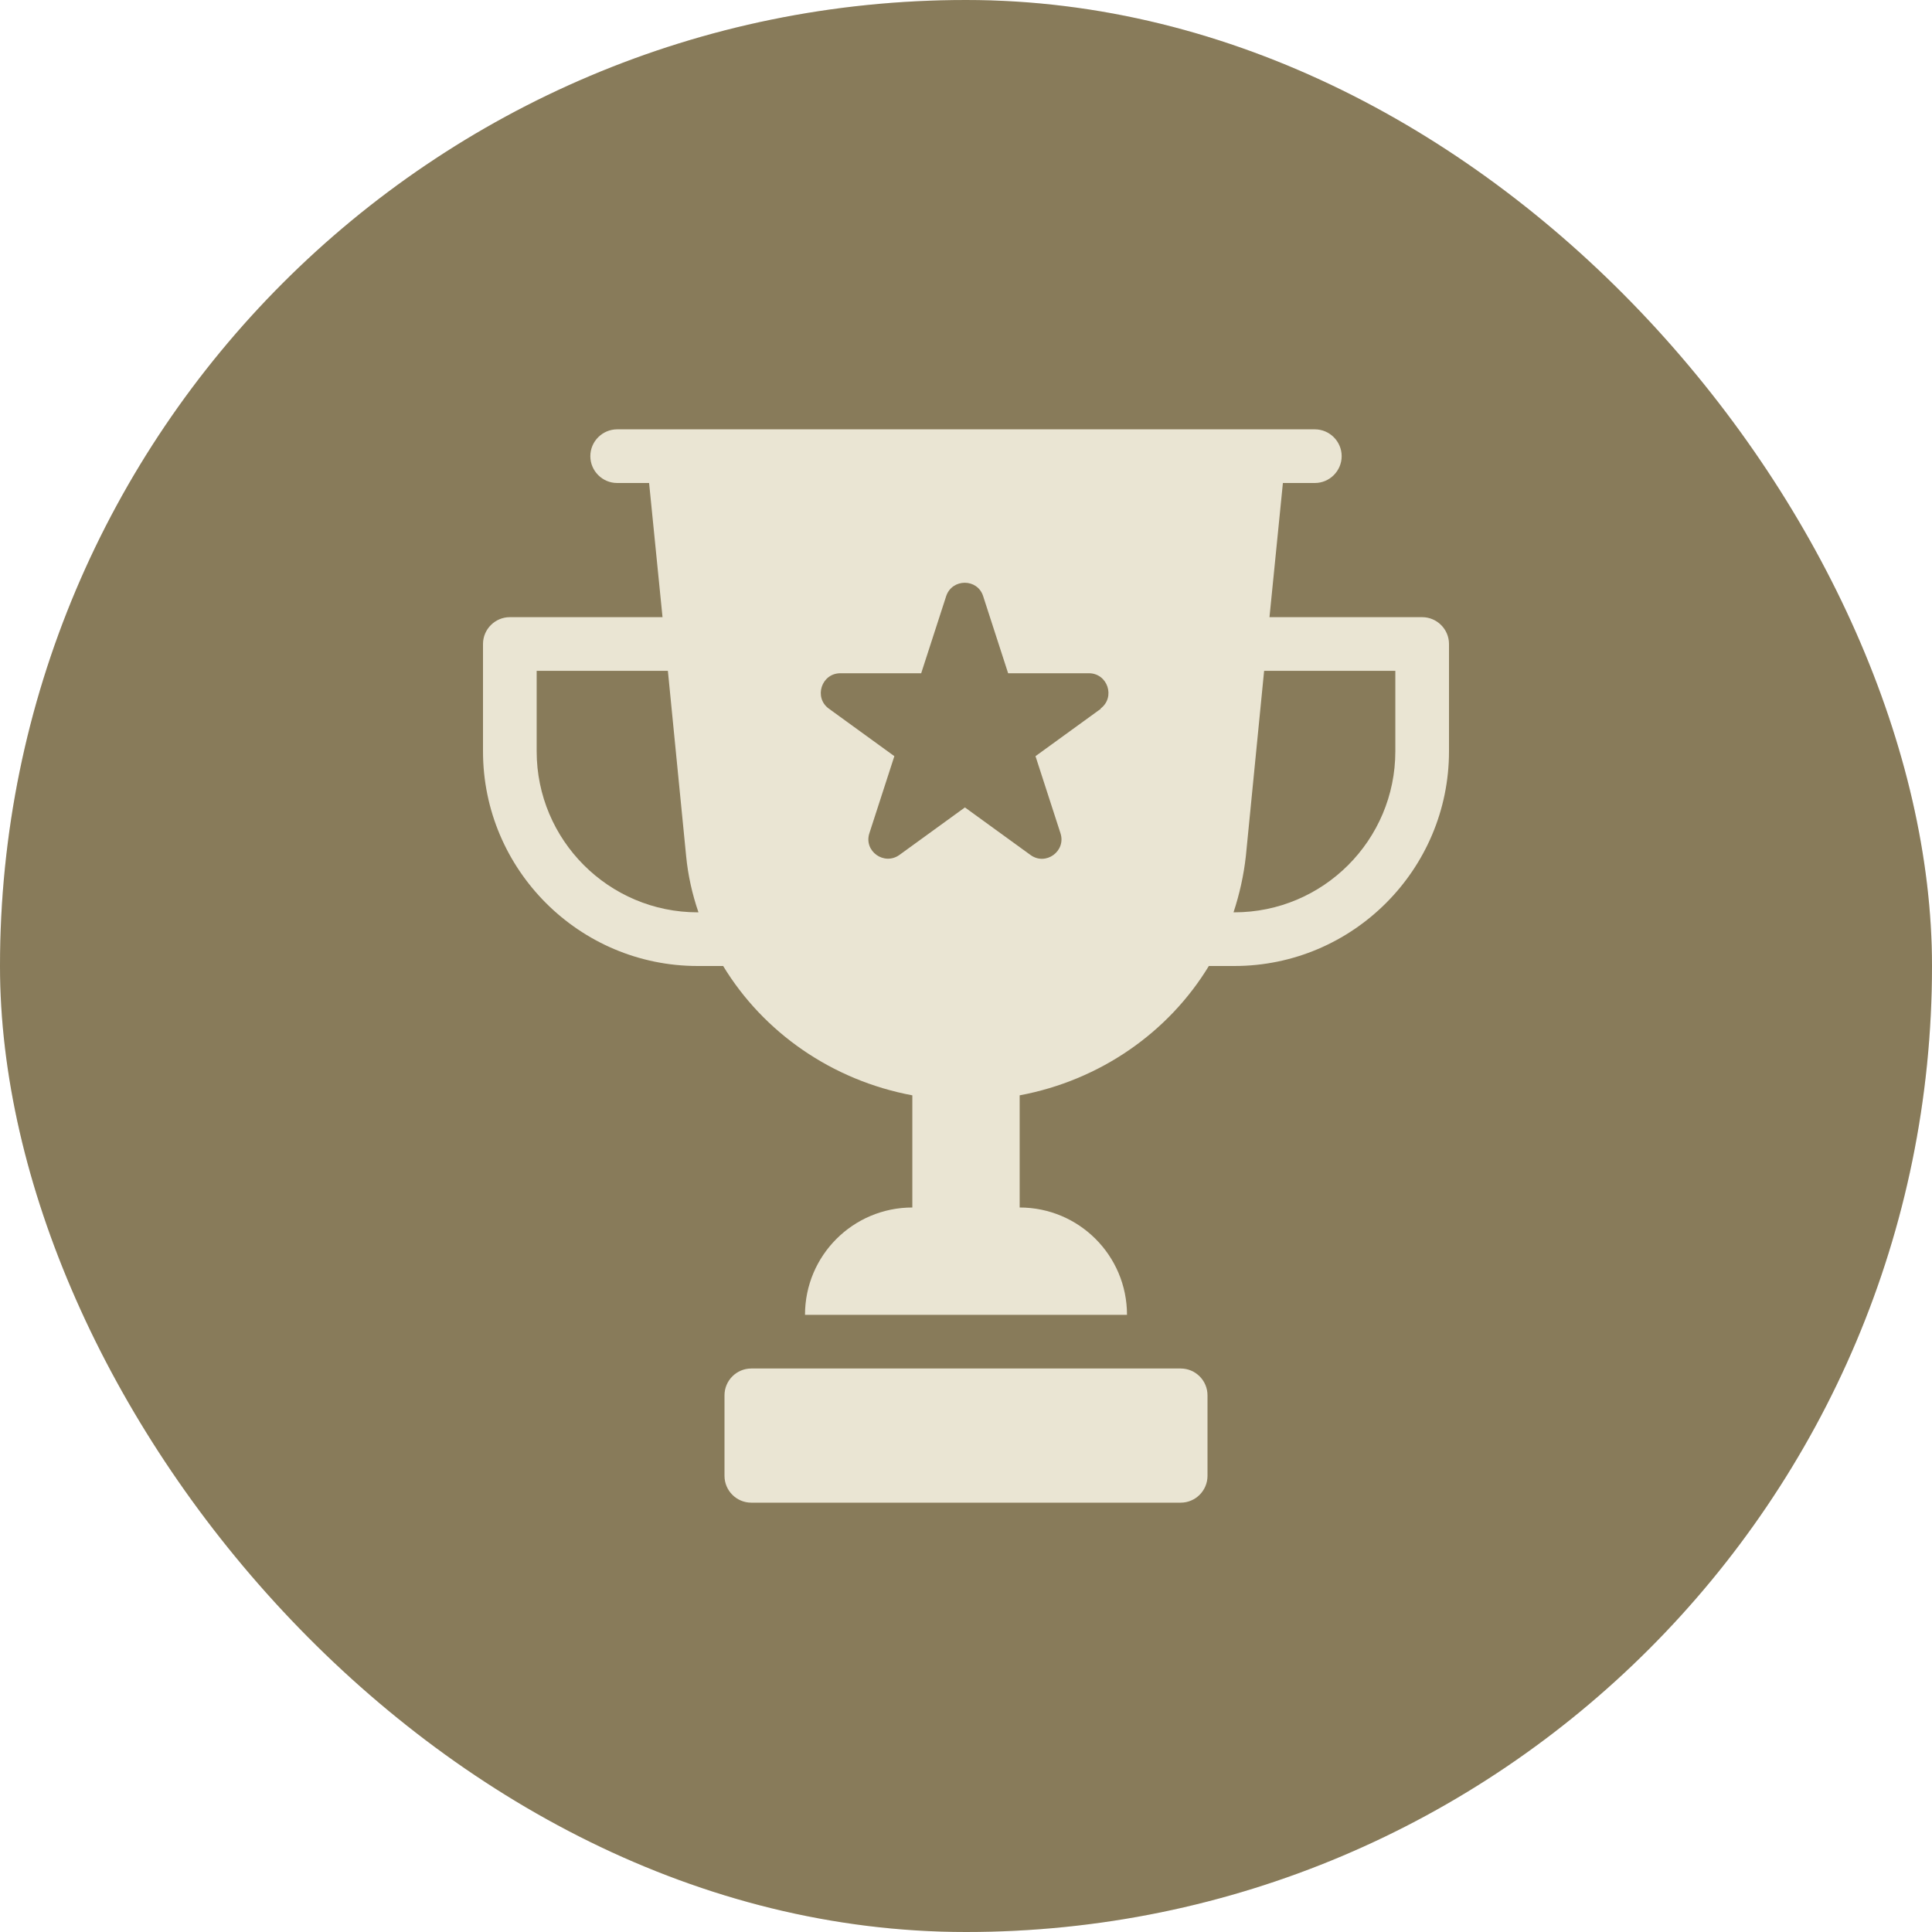
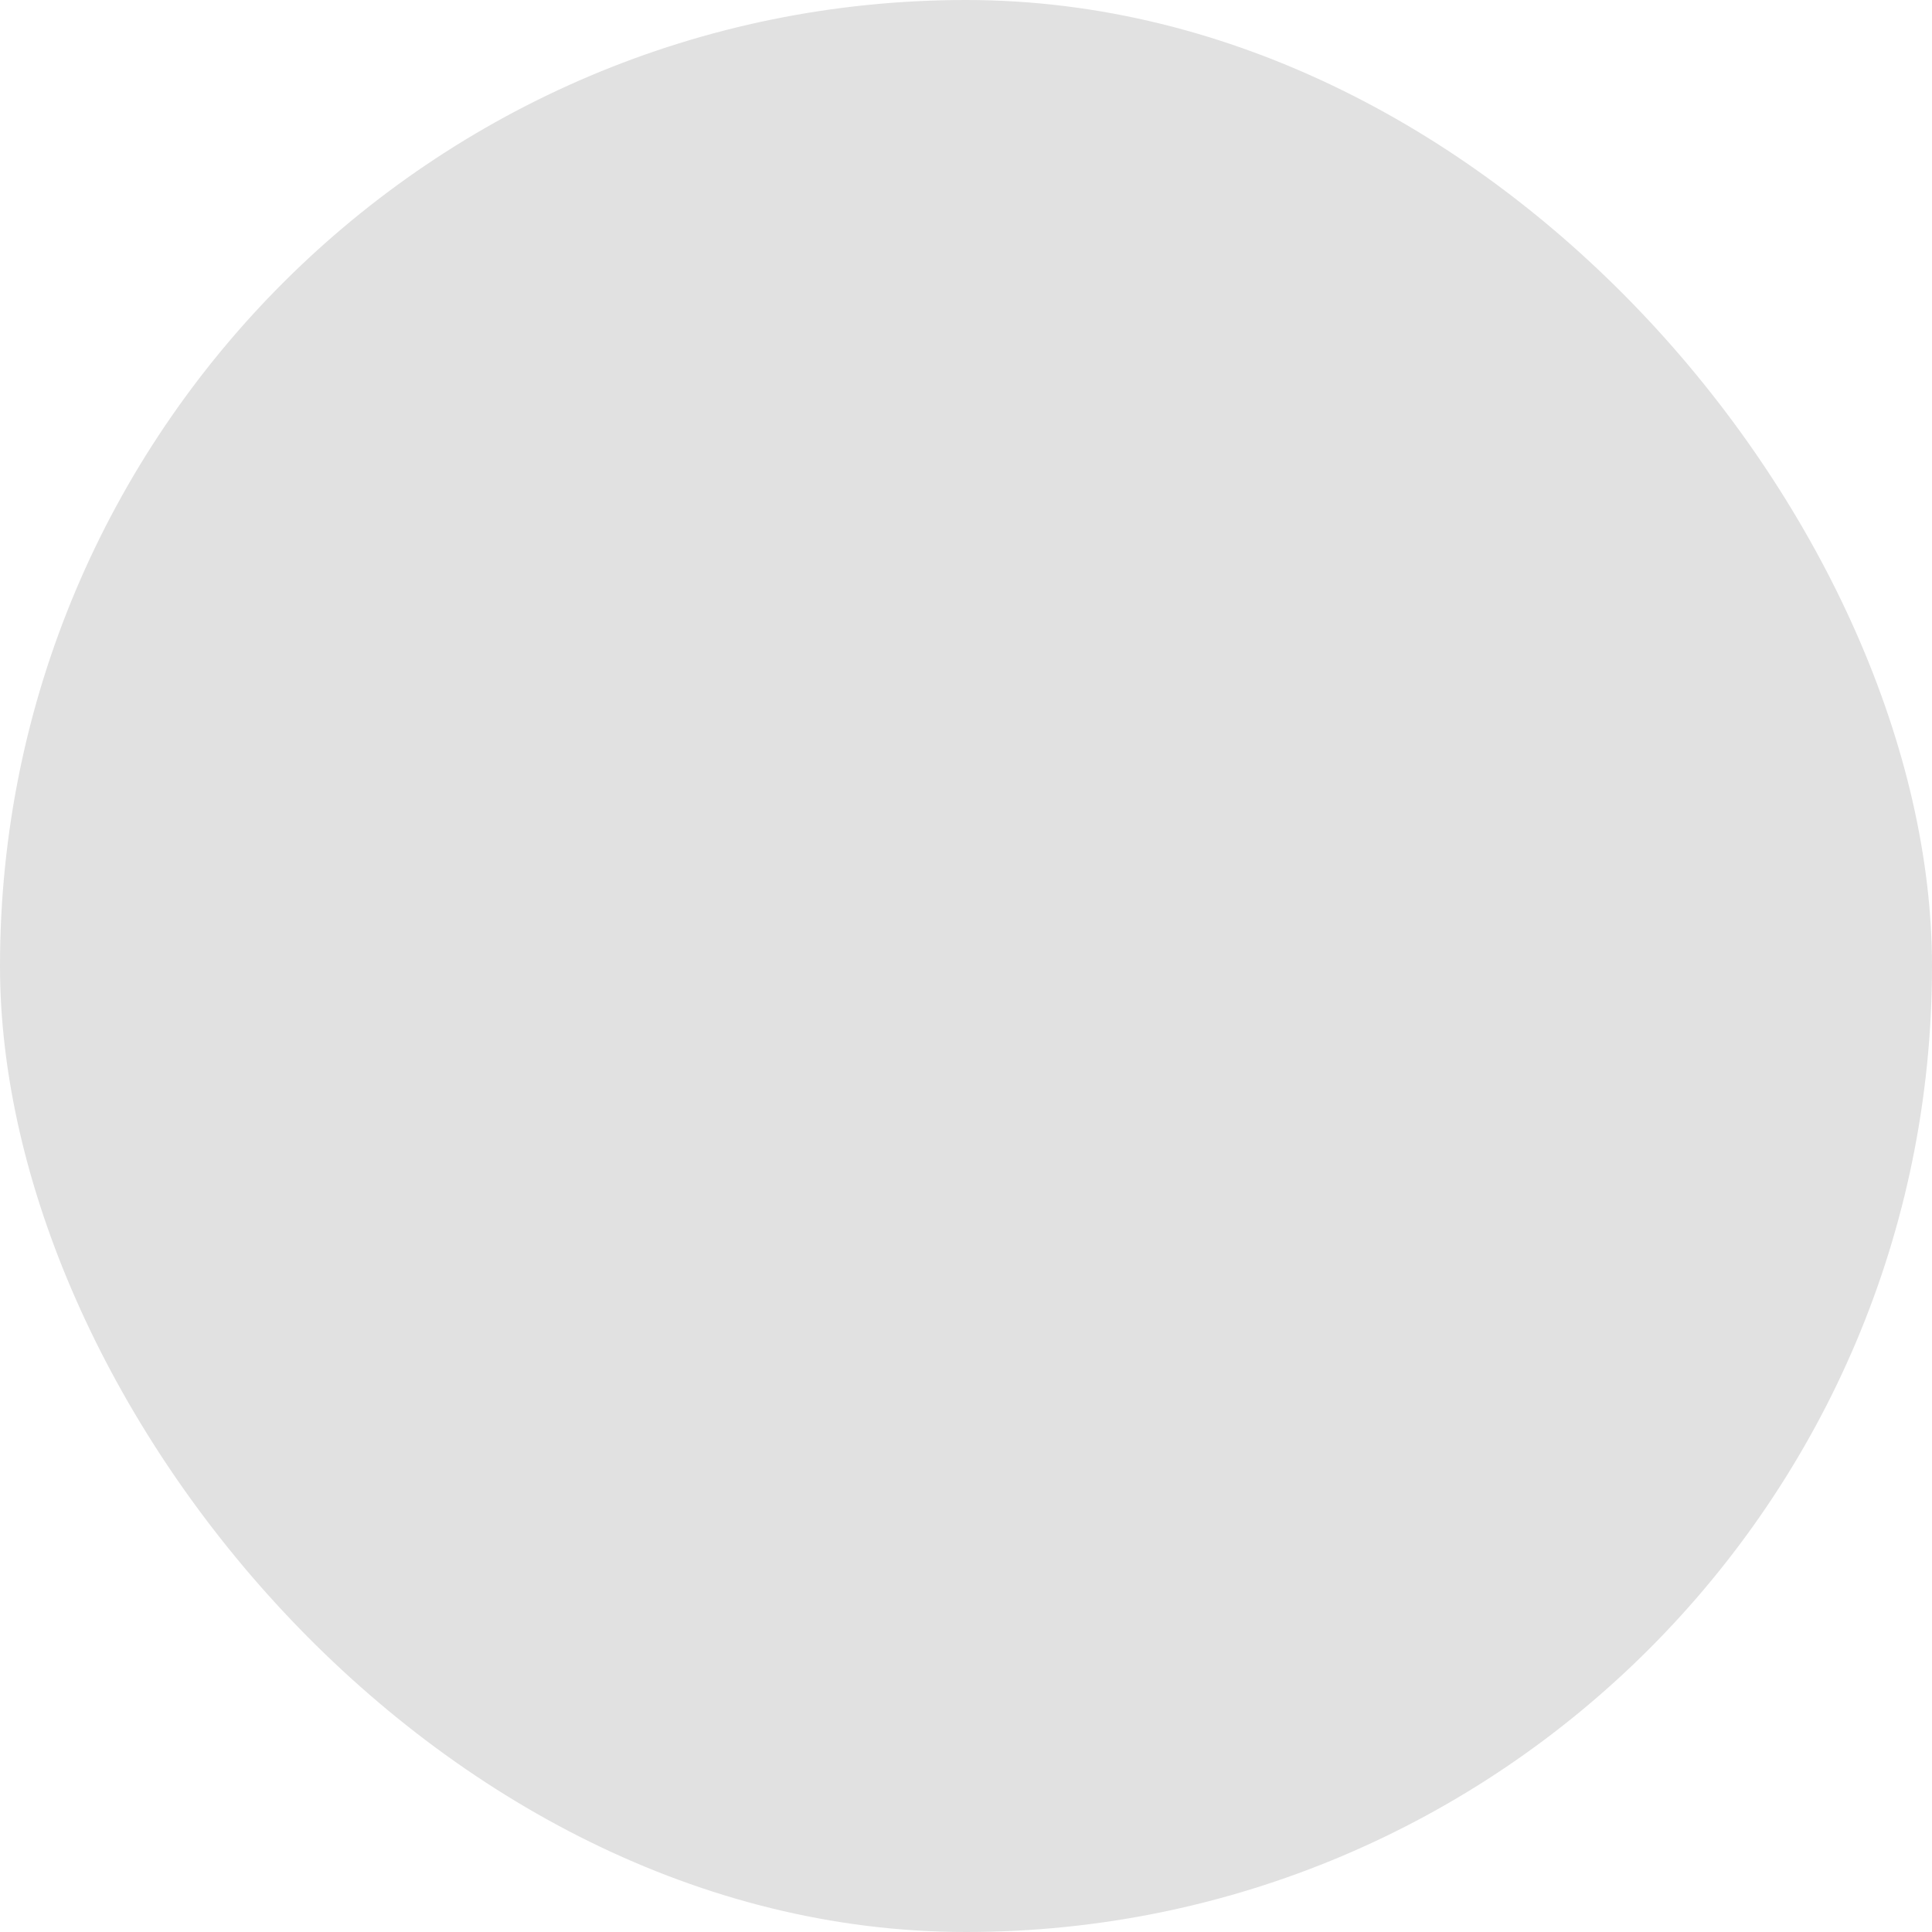
<svg xmlns="http://www.w3.org/2000/svg" width="72" height="72" viewBox="0 0 72 72" fill="none">
-   <rect width="72" height="72" rx="36" fill="#9A8B66" />
  <rect width="72" height="72" rx="36" fill="black" fill-opacity="0.12" />
-   <path fill-rule="evenodd" clip-rule="evenodd" d="M47.31 23H53C53.55 23 54 23.45 54 24V28C54 32.41 50.41 36 46 36H45.05C43.55 38.47 41 40.26 38 40.82V45C40.21 45 42 46.79 42 49H30C30 46.79 31.79 45 34 45V40.82C31 40.26 28.45 38.47 26.95 36H26C21.59 36 18 32.41 18 28V24C18 23.45 18.45 23 19 23H24.69L24.19 18H23C22.45 18 22 17.55 22 17C22 16.45 22.45 16 23 16H49C49.55 16 50 16.45 50 17C50 17.55 49.55 18 49 18H47.81L47.31 23ZM20 28C20 31.31 22.69 34 26 34H26.03C25.8 33.33 25.64 32.63 25.57 31.9L24.89 25H20V28ZM38.59 28.18L41.03 26.41H41.01C41.58 25.99 41.28 25.09 40.58 25.09H37.57L36.64 22.22C36.43 21.55 35.48 21.55 35.26 22.22L34.33 25.09H31.32C30.61 25.09 30.32 26 30.89 26.41L33.33 28.18L32.4 31.05C32.18 31.72 32.95 32.27 33.52 31.86L35.96 30.09L38.4 31.86C38.97 32.28 39.74 31.72 39.52 31.05L38.59 28.18ZM46 34C49.31 34 52 31.31 52 28V25H47.11L46.43 31.9C46.35 32.63 46.19 33.33 45.97 34H46ZM28 51H44C44.552 51 45 51.448 45 52V55C45 55.552 44.552 56 44 56H28C27.448 56 27 55.552 27 55V52C27 51.448 27.448 51 28 51Z" fill="#EAE5D3" />
</svg>